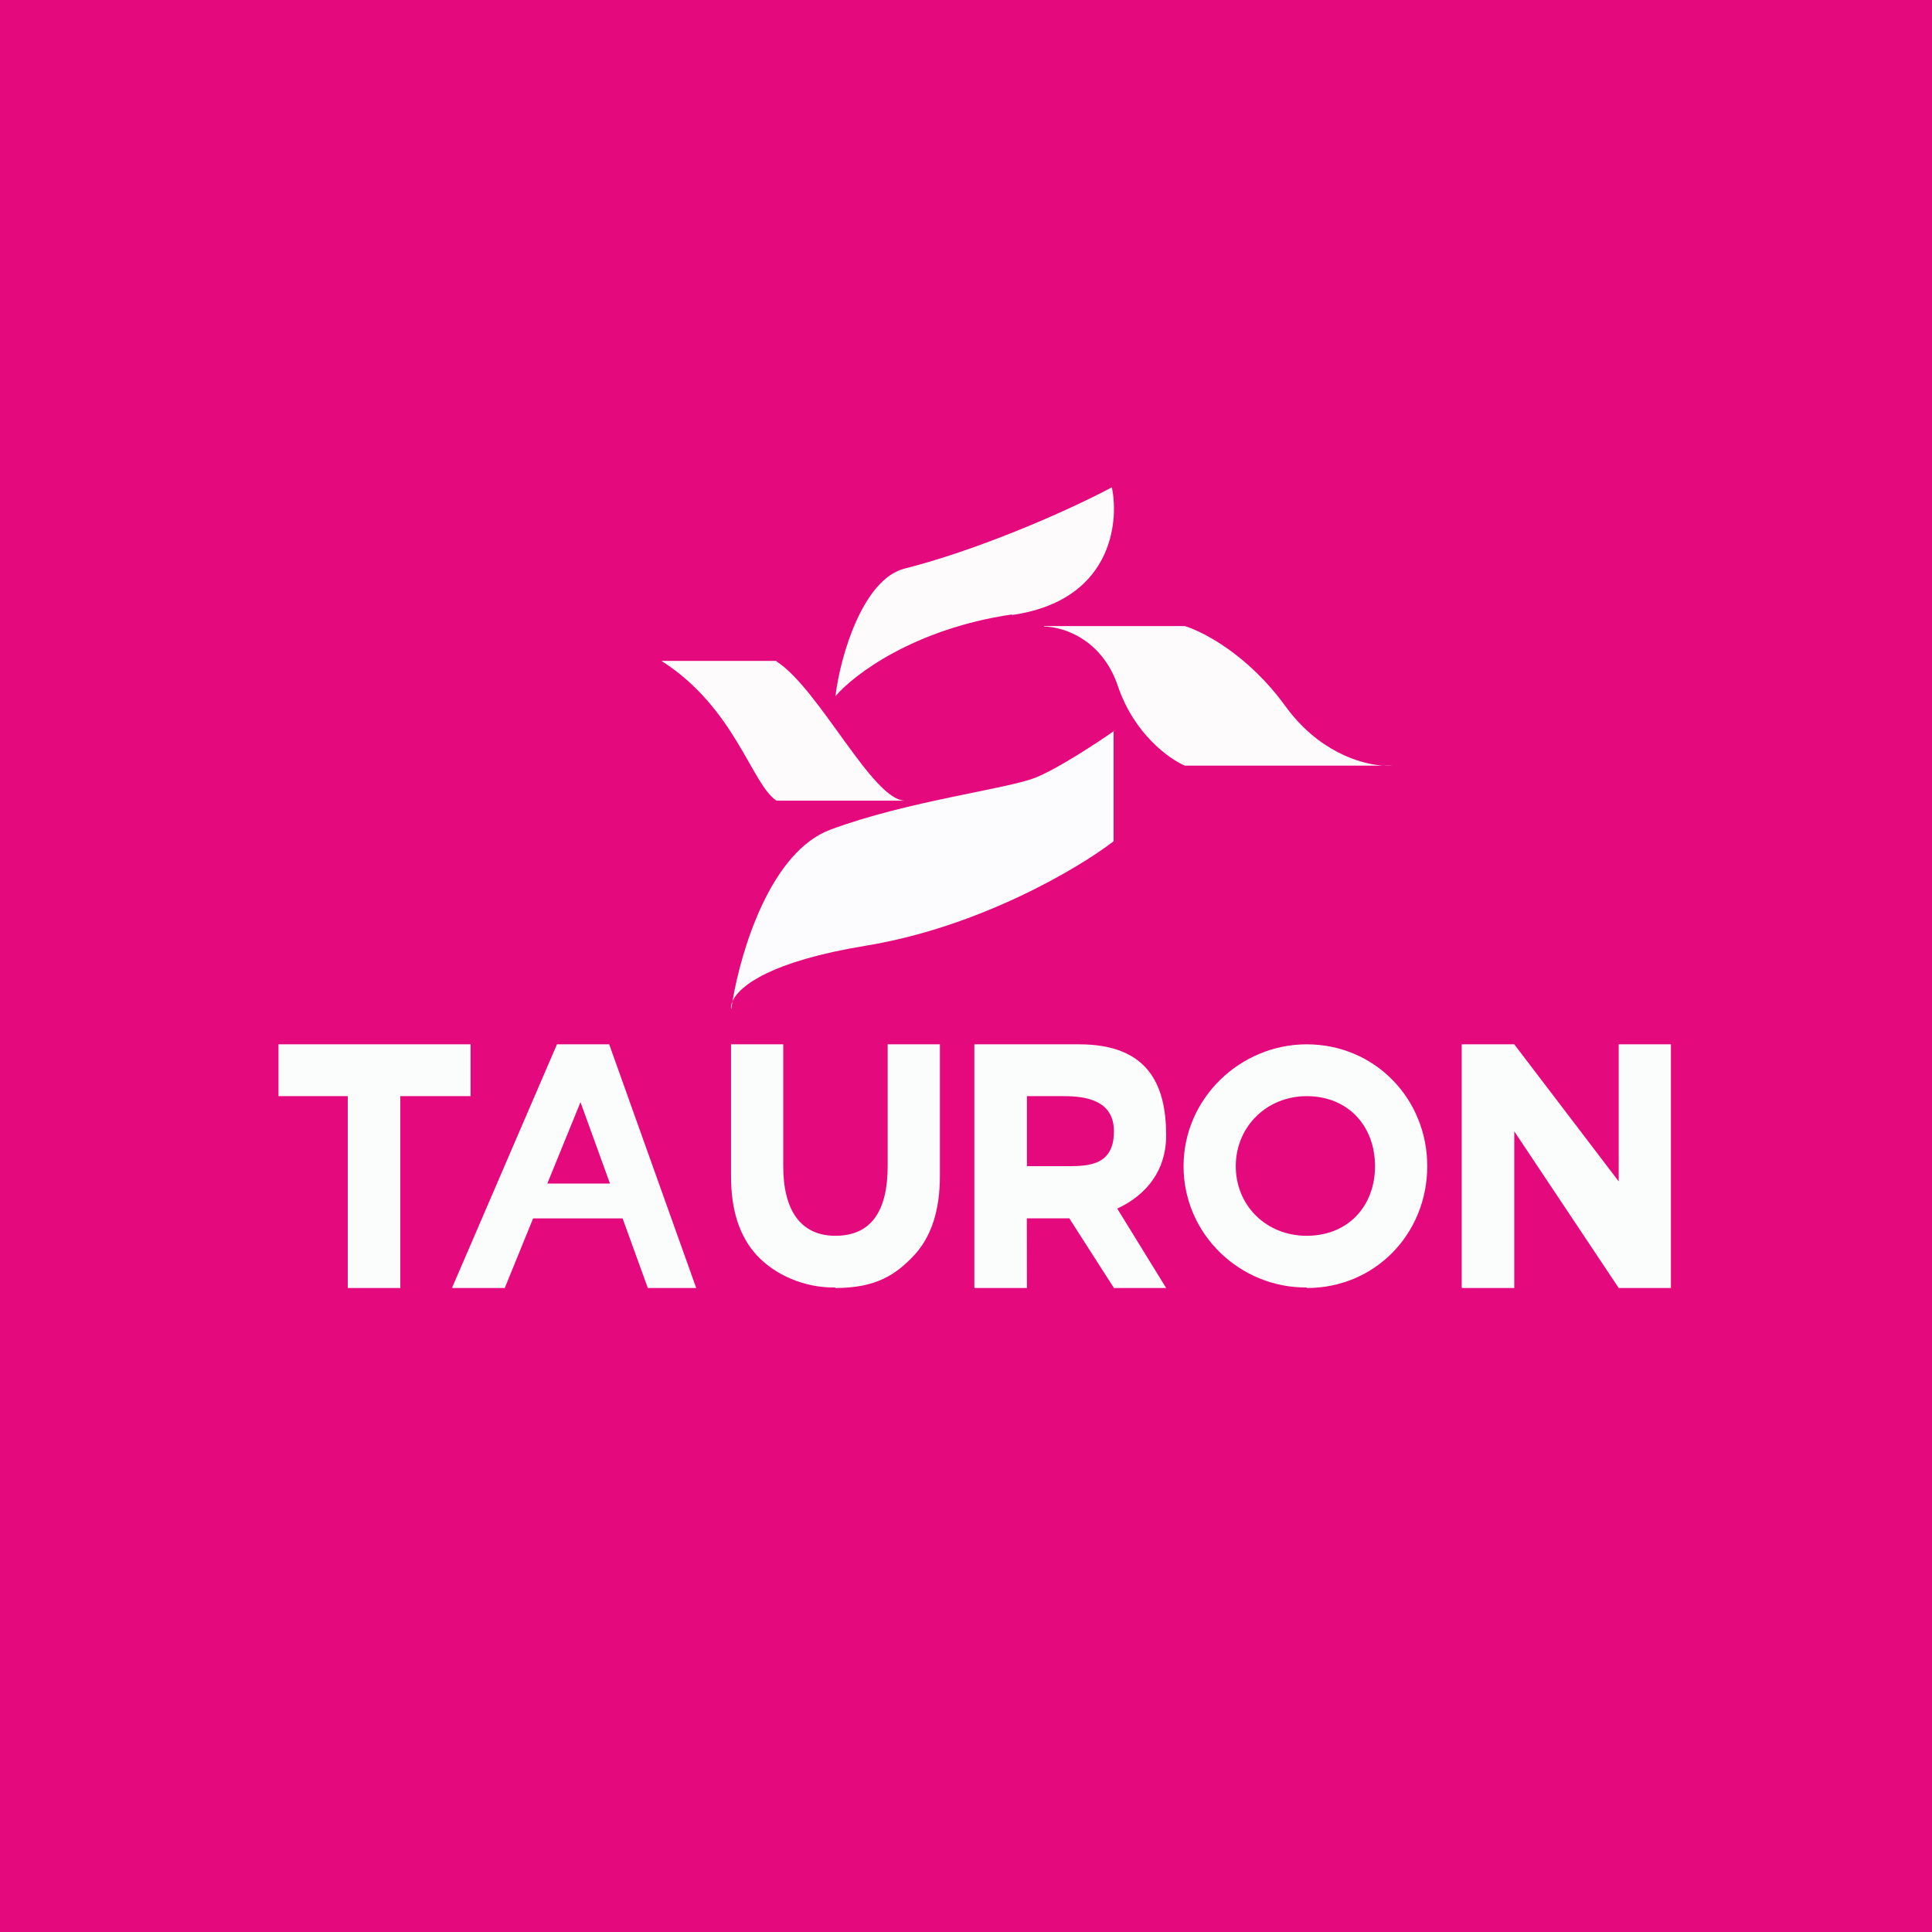
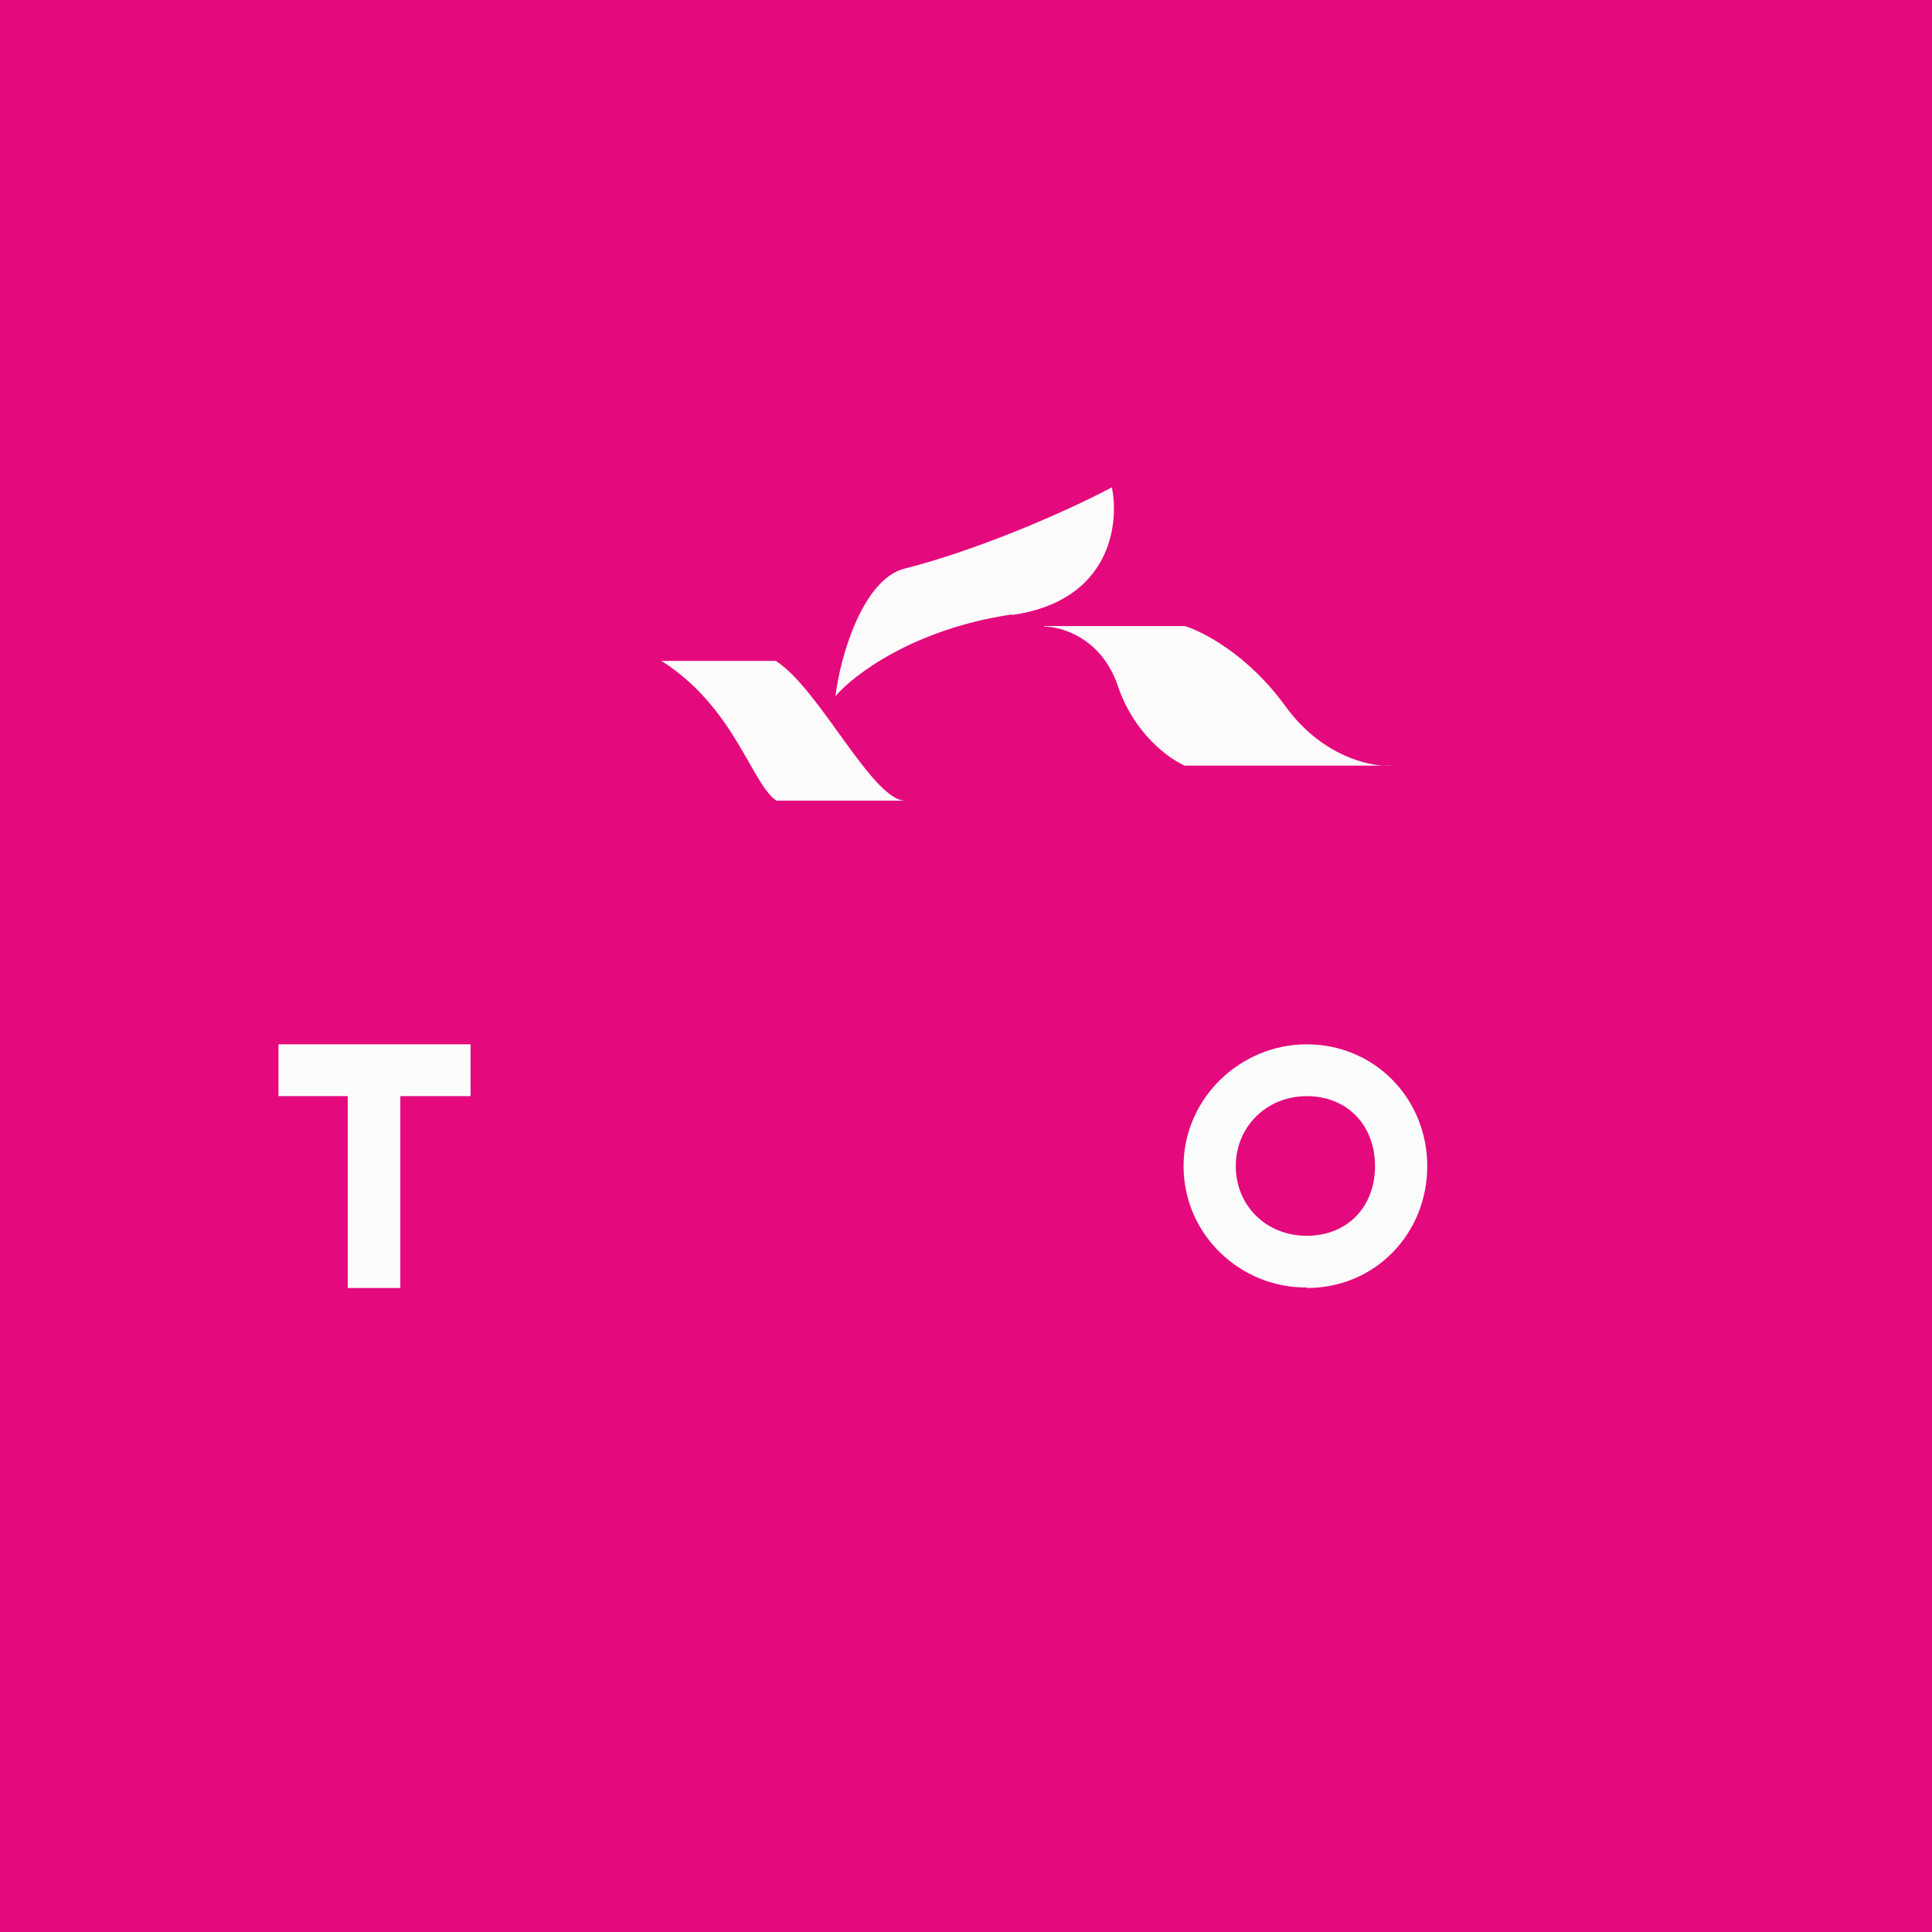
<svg xmlns="http://www.w3.org/2000/svg" viewBox="0 0 55.5 55.5">
  <rect width="56" height="56" fill="rgb(228, 9, 125)" />
  <path d="M 9.99,36.985 V 31.489 H 8 V 30 H 13.518 V 31.489 H 11.5 V 37 H 10 Z" fill="rgb(251, 253, 253)" />
-   <path d="M 12.99,36.985 L 16,30 H 17.5 L 20,37 H 18.61 L 16.403,30.909 H 16.982 L 14.5,37 H 13 Z M 14.5,35 L 15,34 H 18 L 18.5,35 H 14.5 Z" fill="rgb(251, 253, 253)" />
-   <path d="M 23.99,36.985 C 23.102,37 22.266,36.617 21.76,36.081 S 21,34.783 21,33.79 V 30 H 22.5 V 33.5 C 22.5,34.745 22.983,35.5 24,35.5 C 25.028,35.5 25.5,34.785 25.5,33.5 V 30 H 27 V 33.79 C 27,34.783 26.747,35.547 26.24,36.081 S 25.164,37 24,37 Z" fill="rgb(251, 253, 253)" />
-   <path d="M 27.99,36.985 V 30 H 31 C 33,30 33.5,31.184 33.5,32.62 C 33.5,33.62 32.94,34.319 32.115,34.709 C 31.705,34.902 31.217,34.999 30.65,34.999 H 28.724 L 29.496,34.305 L 29.5,37 H 28 Z M 32,37 L 30.352,34.428 H 31.916 L 33.5,37 H 32 Z M 29.5,34.428 L 28.655,33.5 H 30.5 C 31.158,33.5 32,33.554 32,32.5 C 32,31.63 31.235,31.489 30.569,31.489 H 28.724 L 29.5,30.583 V 34.428 Z" fill="rgb(251, 253, 253)" />
  <path d="M 37.535,36.985 C 35.632,37 34,35.467 34,33.5 C 34,31.549 35.632,30 37.536,30 C 39.489,30 41,31.557 41,33.5 C 41,35.442 39.501,37 37.545,37 Z M 37.536,35.5 C 38.733,35.5 39.5,34.641 39.5,33.5 C 39.5,32.355 38.734,31.489 37.536,31.489 C 36.387,31.489 35.5,32.367 35.5,33.5 C 35.5,34.637 36.378,35.5 37.536,35.5 Z" fill="rgb(251, 253, 253)" />
-   <path d="M 41.99,36.985 V 30 H 43.5 L 47.5,35.25 H 46.5 V 30 H 48 V 37 H 46.5 L 43,31.75 H 43.5 V 37 H 42 Z" fill="rgb(251, 253, 253)" />
-   <path d="M 31.99,20.985 V 24.167 C 30.982,24.944 28.131,26.633 24.873,27.167 C 22.155,27.612 21.233,28.319 21.041,28.768 C 21.027,28.849 21.015,28.927 21.005,29 C 20.993,28.936 21.003,28.857 21.041,28.768 C 21.297,27.251 22.154,24.466 23.855,23.833 C 26.095,23 28.946,22.667 29.76,22.333 C 30.412,22.067 31.525,21.333 32,21 Z" fill="rgb(252, 251, 253)" />
  <path d="M 22.296,18.985 H 19 C 21.113,20.324 21.593,22.536 22.306,23 H 26 C 25.067,23 23.538,19.792 22.306,19 Z" fill="rgb(253, 251, 251)" />
  <path d="M 29.063,17.652 C 26.25,18.067 24.515,19.389 24,20 C 24.147,18.778 24.814,16.629 25.985,16.334 C 27.97,15.834 30.47,14.778 31.94,14 C 32.161,15.056 31.896,17.267 29.073,17.667 Z" fill="rgb(253, 251, 251)" />
  <path d="M 29.99,17.985 H 34.038 C 34.551,18.143 35.846,18.799 36.923,20.283 C 37.859,21.572 39.055,21.949 39.732,21.995 H 40 C 39.924,22.001 39.834,22.002 39.732,21.995 H 34.038 C 33.59,21.805 32.577,21.082 32.115,19.712 C 31.654,18.342 30.513,18 30,18 Z" fill="rgb(253, 251, 251)" />
</svg>